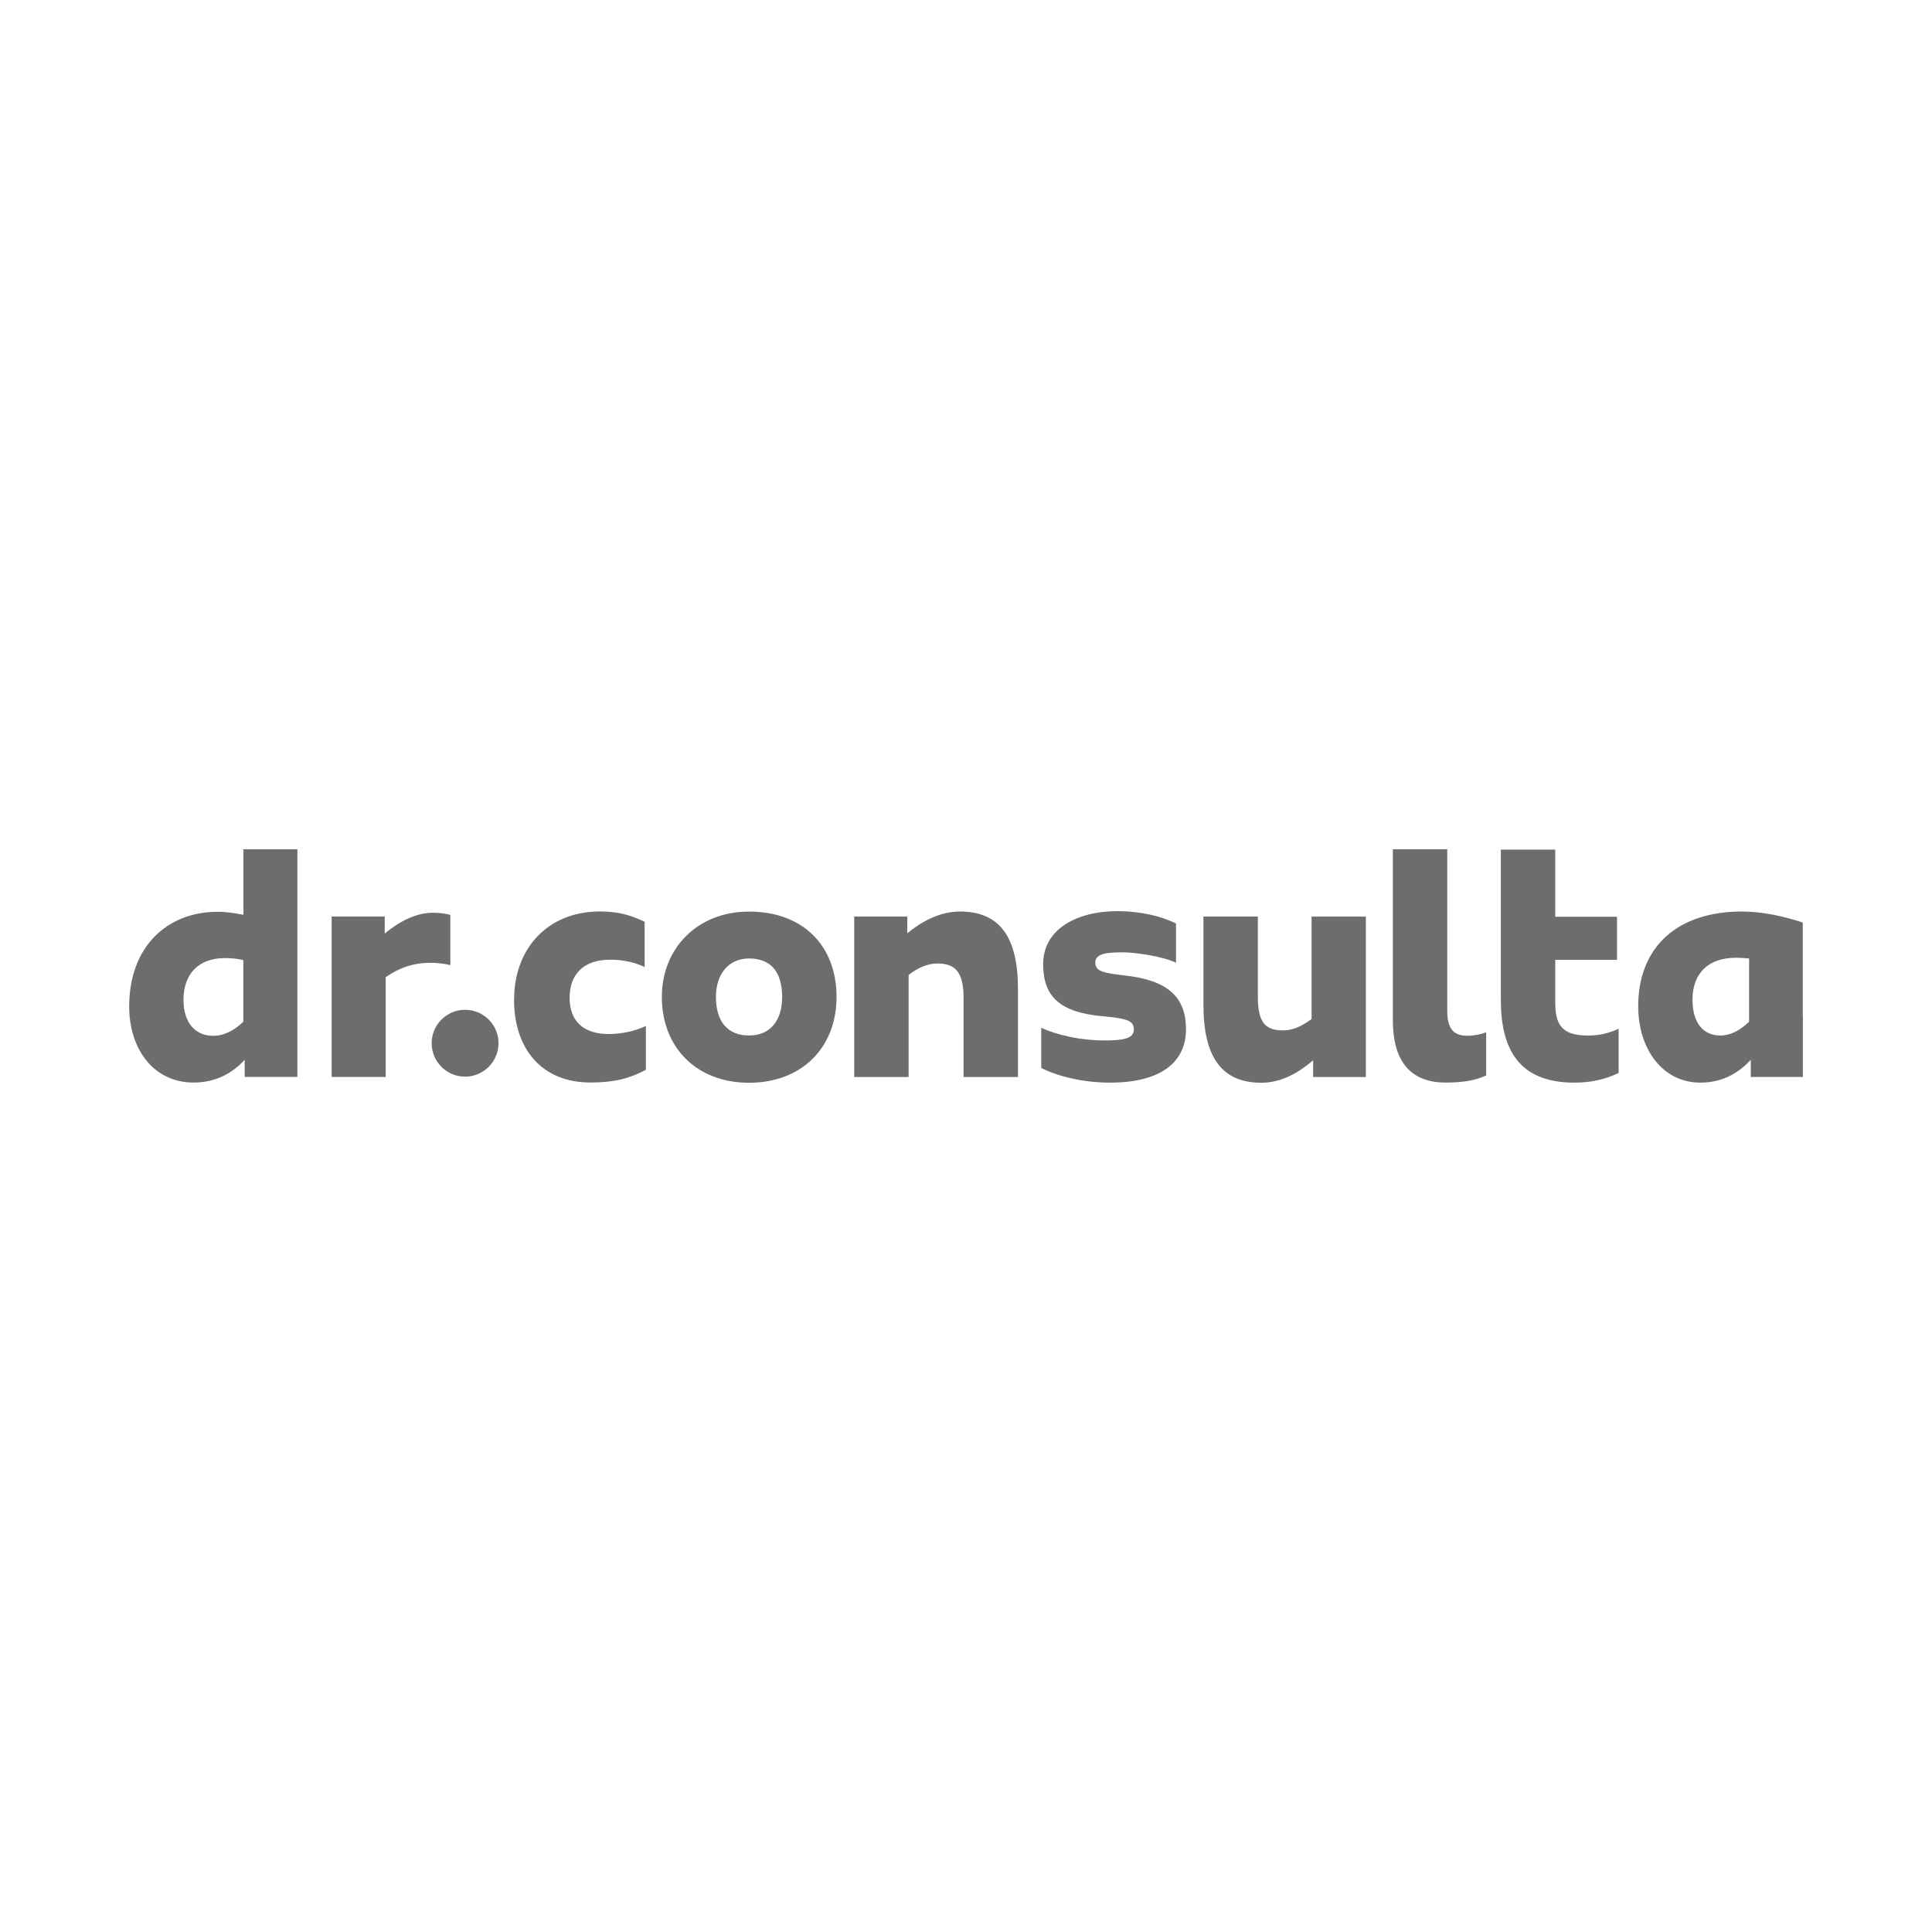
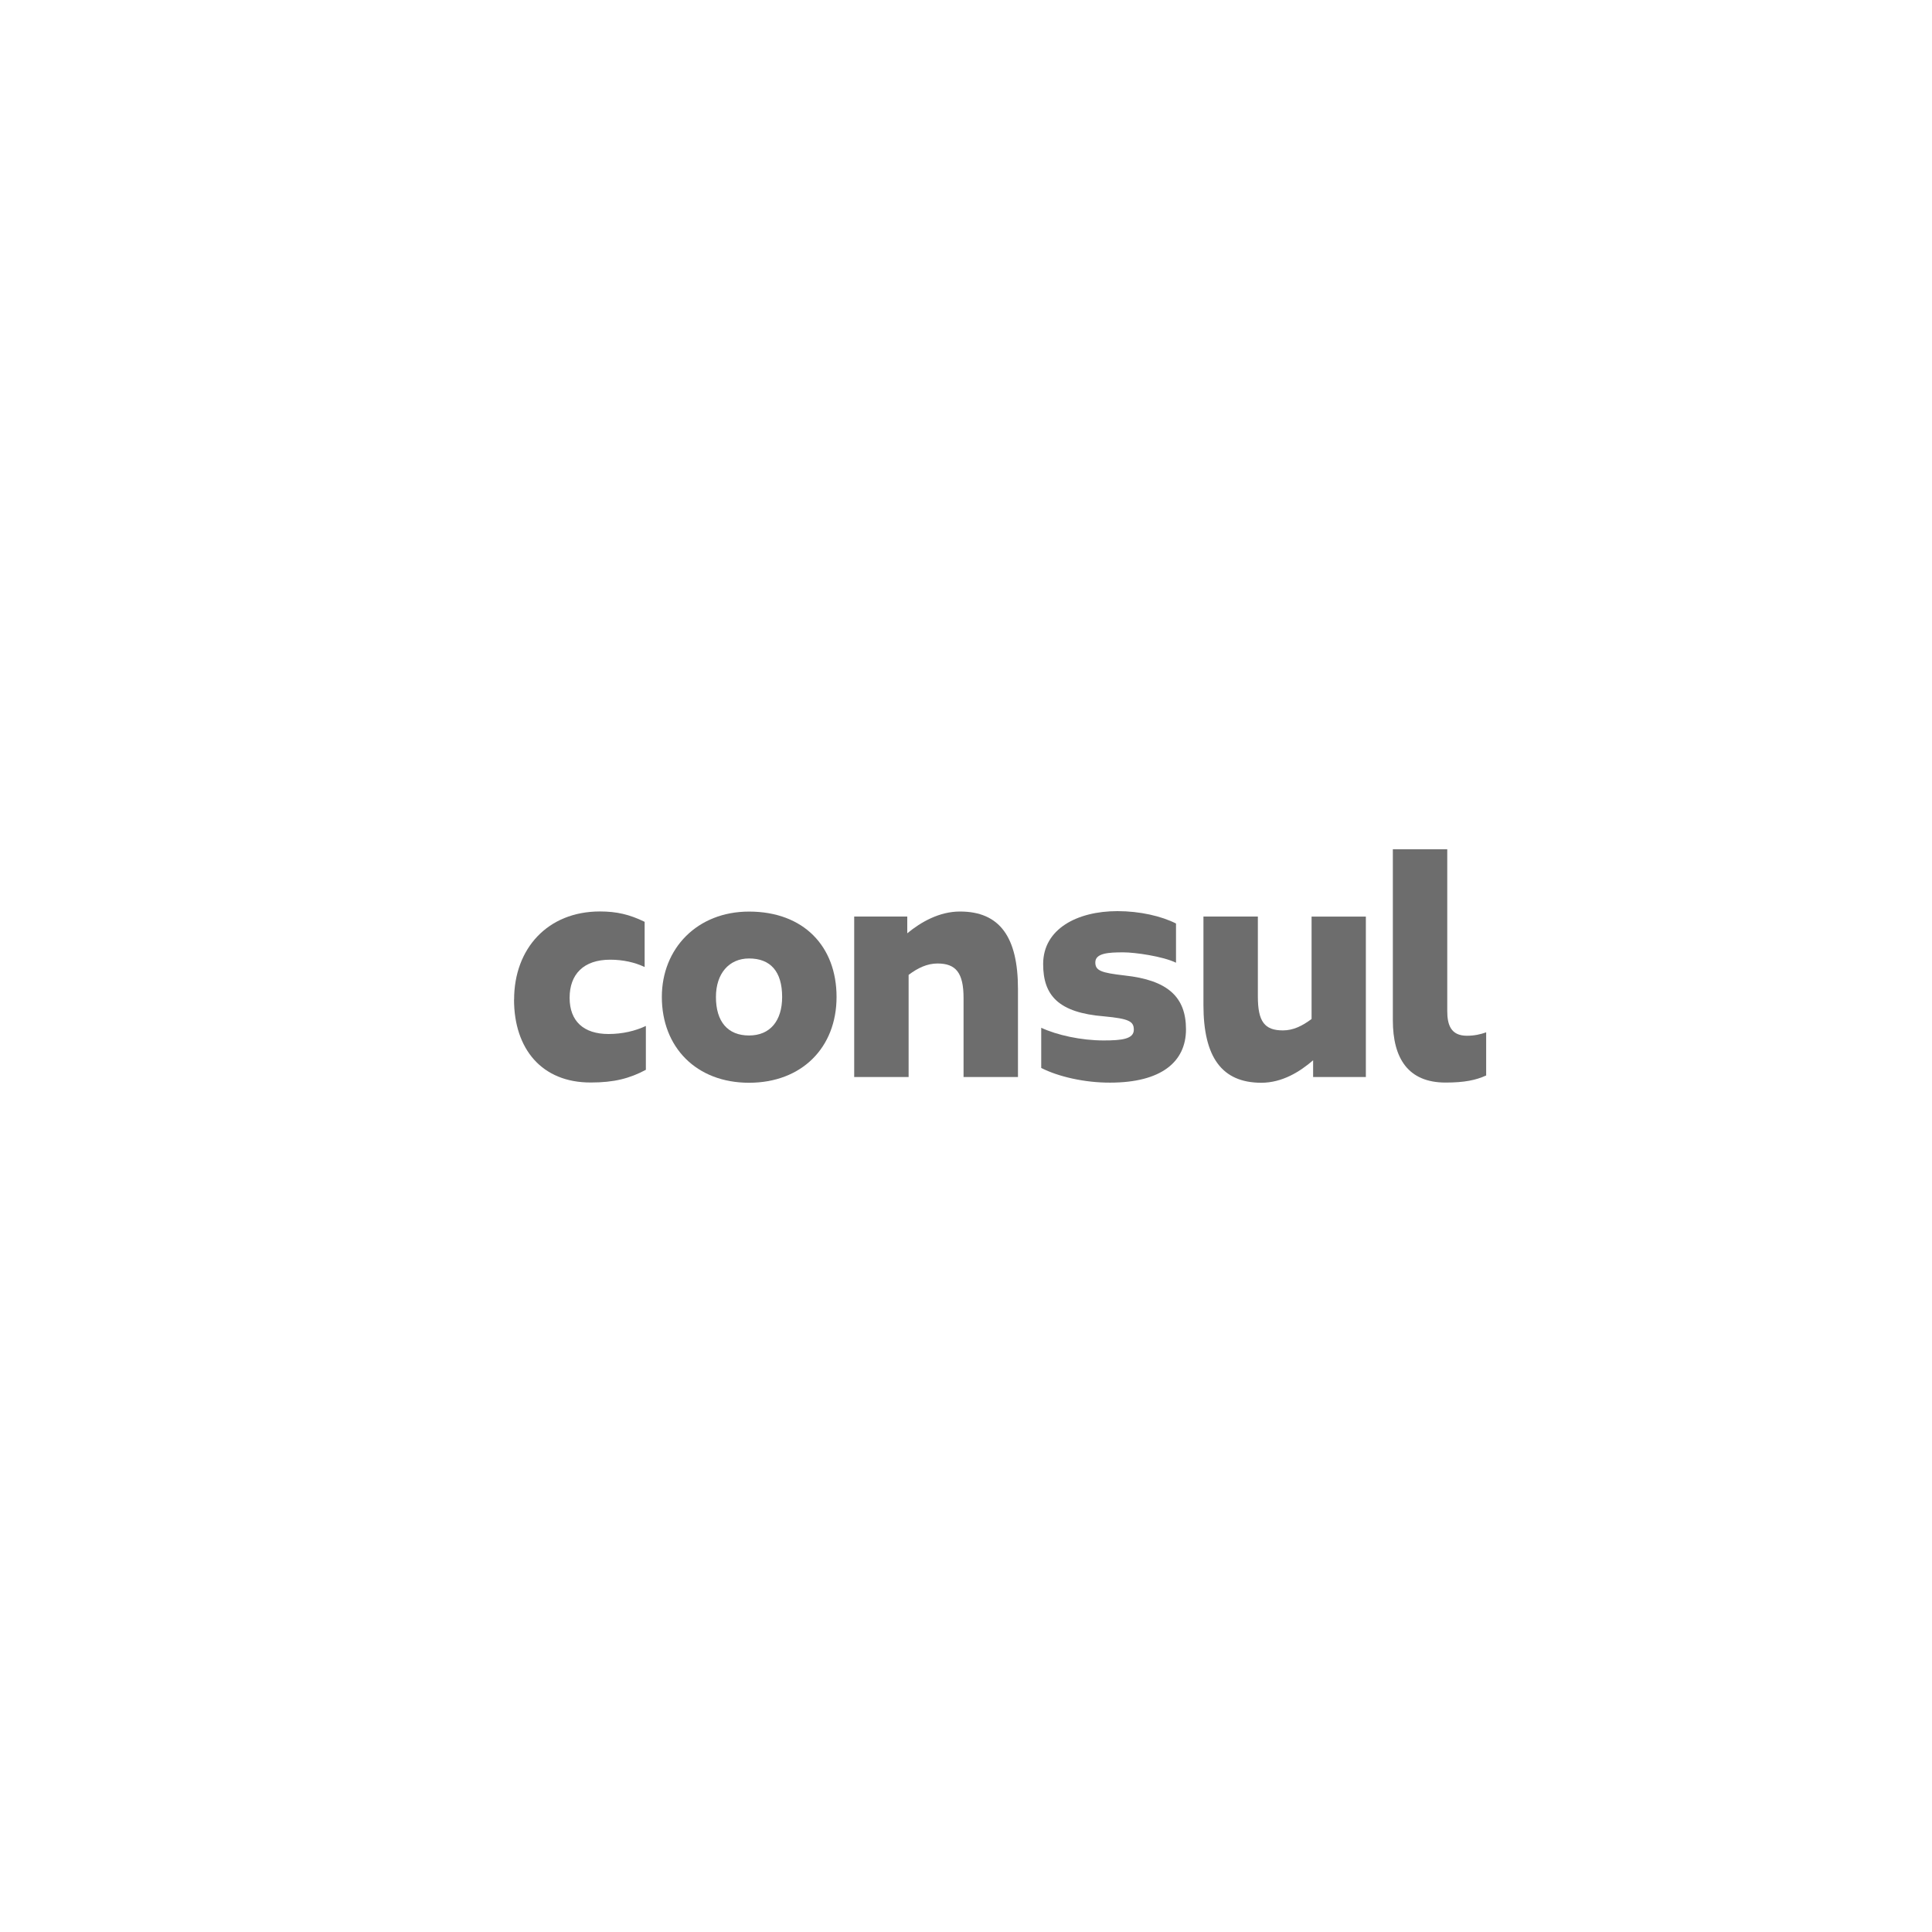
<svg xmlns="http://www.w3.org/2000/svg" id="Camada_1" data-name="Camada 1" viewBox="0 0 300 300">
  <defs>
    <style>      .cls-1 {        fill: #6d6d6d;      }    </style>
  </defs>
  <g id="logo">
-     <path id="circulo" class="cls-1" d="M67.03,161.99c0-2.87,2.33-5.19,5.19-5.19s5.19,2.33,5.19,5.19-2.33,5.19-5.19,5.19-5.19-2.31-5.19-5.19Z" />
    <g id="drconsulta">
-       <path class="cls-1" d="M46.18,131.87v35.35h-8.19v-2.65c-1.74,1.88-4.25,3.53-7.94,3.53-6.19,0-9.99-5.2-9.99-11.81,0-9.36,5.95-14.71,13.74-14.71,1.35,0,2.69.21,4,.47v-10.17h8.39ZM33.09,160.84c1.7,0,3.29-.83,4.69-2.18v-9.57c-.84-.21-1.8-.32-2.84-.32-4.15,0-6.45,2.49-6.45,6.51,0,3.53,1.85,5.56,4.6,5.56Z" />
-       <path class="cls-1" d="M69.93,142.06v7.8c-1.1-.26-2.15-.36-3.14-.36-2.45,0-4.75.72-6.9,2.24v15.49h-8.39v-24.92h8.24v2.65c2.19-1.82,4.79-3.23,7.5-3.23,1.19.02,1.79.12,2.69.33Z" />
      <path class="cls-1" d="M79.83,155.21c0-7.91,5.2-13.68,13.33-13.68,2.6,0,4.6.47,6.94,1.61v7.02c-1.5-.72-3.35-1.14-5.35-1.14-4.15,0-6.3,2.28-6.3,5.92s2.19,5.62,6.04,5.62c2.15,0,4.15-.47,5.8-1.25v6.81c-2.54,1.35-4.94,1.97-8.54,1.97-7.63.03-11.93-5.23-11.93-12.88Z" />
      <path class="cls-1" d="M102.77,154.81c0-7.54,5.5-13.26,13.54-13.26,8.49,0,13.59,5.41,13.59,13.26s-5.4,13.32-13.59,13.32-13.54-5.52-13.54-13.32ZM121.45,154.81c0-3.95-1.8-5.98-5.14-5.98-3.1,0-5.14,2.34-5.14,5.98,0,3.85,1.85,5.98,5.14,5.98s5.14-2.3,5.14-5.98Z" />
      <path class="cls-1" d="M158.07,153.56v13.68h-8.45v-12.28c0-3.91-1.2-5.35-4.04-5.35-1.59,0-3.05.68-4.49,1.77v15.86h-8.45v-24.92h8.24v2.6c2.15-1.77,4.99-3.38,8.19-3.38,6.15,0,9,3.95,9,12.02Z" />
      <path class="cls-1" d="M161.68,165.83v-6.24c2.45,1.14,6.19,1.97,9.69,1.97,2.8,0,4.69-.21,4.69-1.67,0-1.29-.75-1.71-4.6-2.07-7.09-.57-9.48-3.23-9.48-8.12,0-5.46,5.29-8.22,11.54-8.22,3.5,0,6.84.78,9.09,1.92v6.09c-2.04-.99-6.34-1.61-8.19-1.61-2.25,0-4.34.11-4.34,1.56,0,1.31.95,1.61,4.54,2.03,6.69.72,9.54,3.32,9.54,8.37s-3.85,8.27-11.78,8.27c-3.95.02-8.06-.93-10.7-2.28Z" />
      <path class="cls-1" d="M212.09,142.32v24.92h-8.19v-2.6c-2.1,1.82-4.84,3.49-8.04,3.49-6.15,0-8.99-4-8.99-12.07v-13.74h8.45v12.43c0,3.89,1.05,5.25,3.89,5.25,1.59,0,2.99-.68,4.45-1.77v-15.9h8.43Z" />
      <path class="cls-1" d="M216.28,131.87h8.45v25.11c0,2.07.5,3.85,3.05,3.85,1.14,0,2.1-.21,2.99-.53v6.7c-1.59.72-3.35,1.1-6.3,1.1-5.8,0-8.19-3.74-8.19-9.68v-26.56Z" />
-       <path class="cls-1" d="M251.34,159.74v6.87c-2.19,1.04-4.34,1.5-6.9,1.5-8.79,0-11.39-5.46-11.39-12.89v-23.29h8.45v10.42h9.59v6.7h-9.59v6.55c0,3.32.84,5.2,5.05,5.2,1.89,0,3.29-.38,4.79-1.05Z" />
-       <path class="cls-1" d="M279.93,157.69v-14.44c-2.87-.96-6.27-1.71-9.47-1.71-9.89,0-16.08,5.41-16.08,14.71,0,6.66,3.8,11.86,9.63,11.86,3.65,0,6.1-1.67,7.85-3.53v2.65h8.09v-9.54h-.01ZM271.6,158.66c-1.44,1.35-2.84,2.13-4.49,2.13-2.69,0-4.3-2.03-4.3-5.56,0-4,2.35-6.51,6.75-6.51.71,0,1.4.05,2.04.11v9.83Z" />
    </g>
  </g>
</svg>